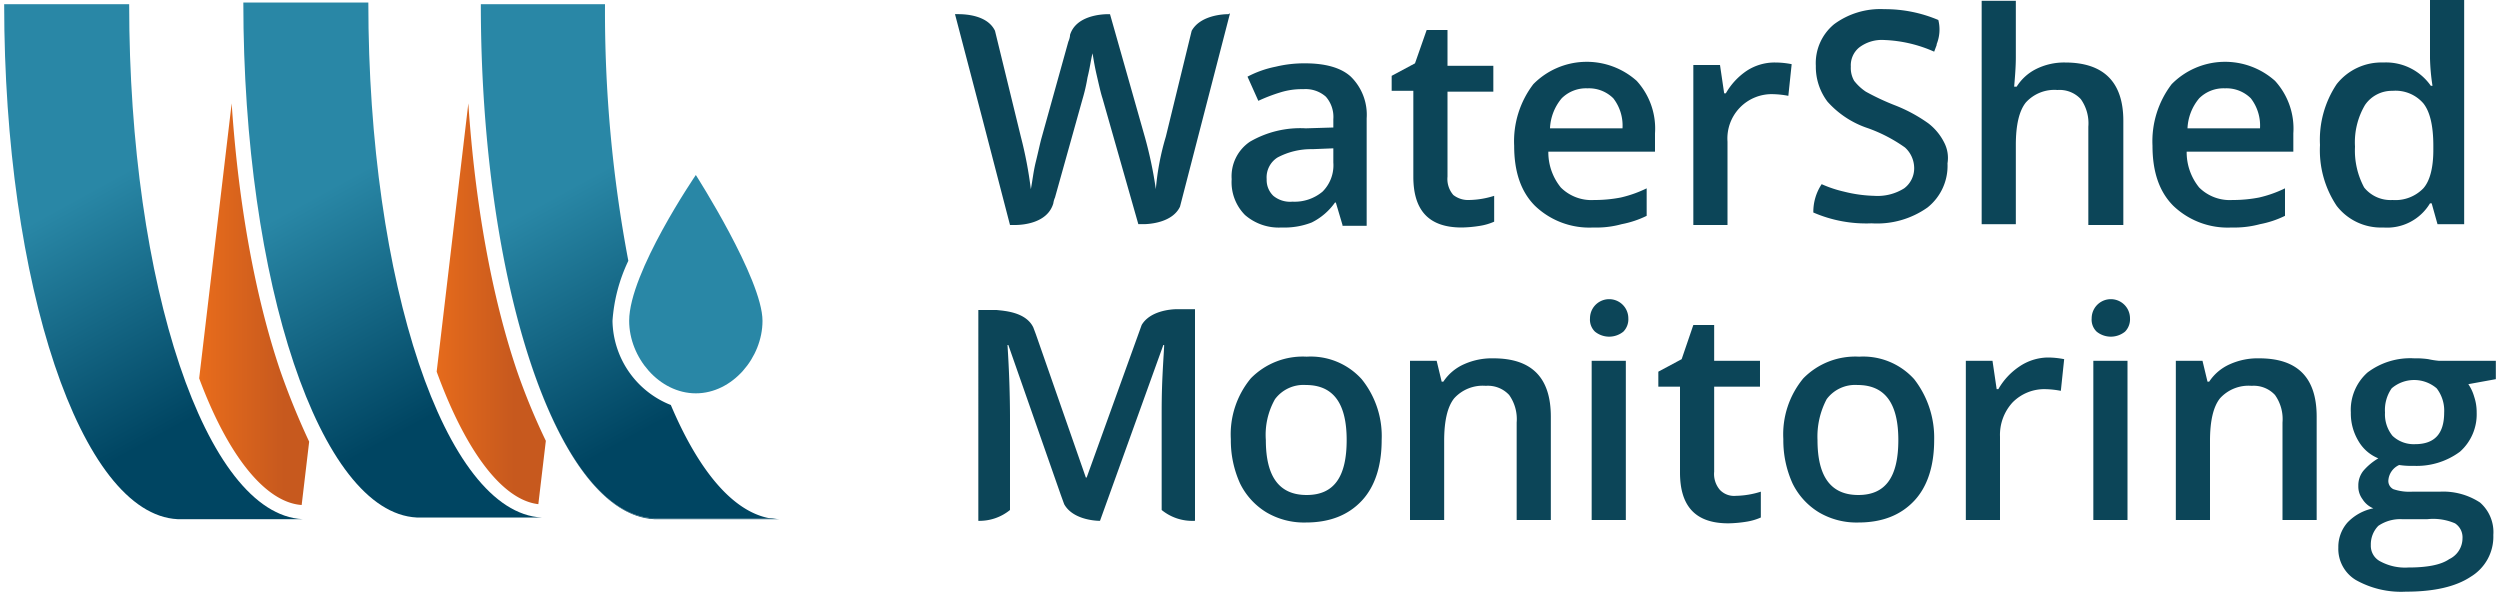
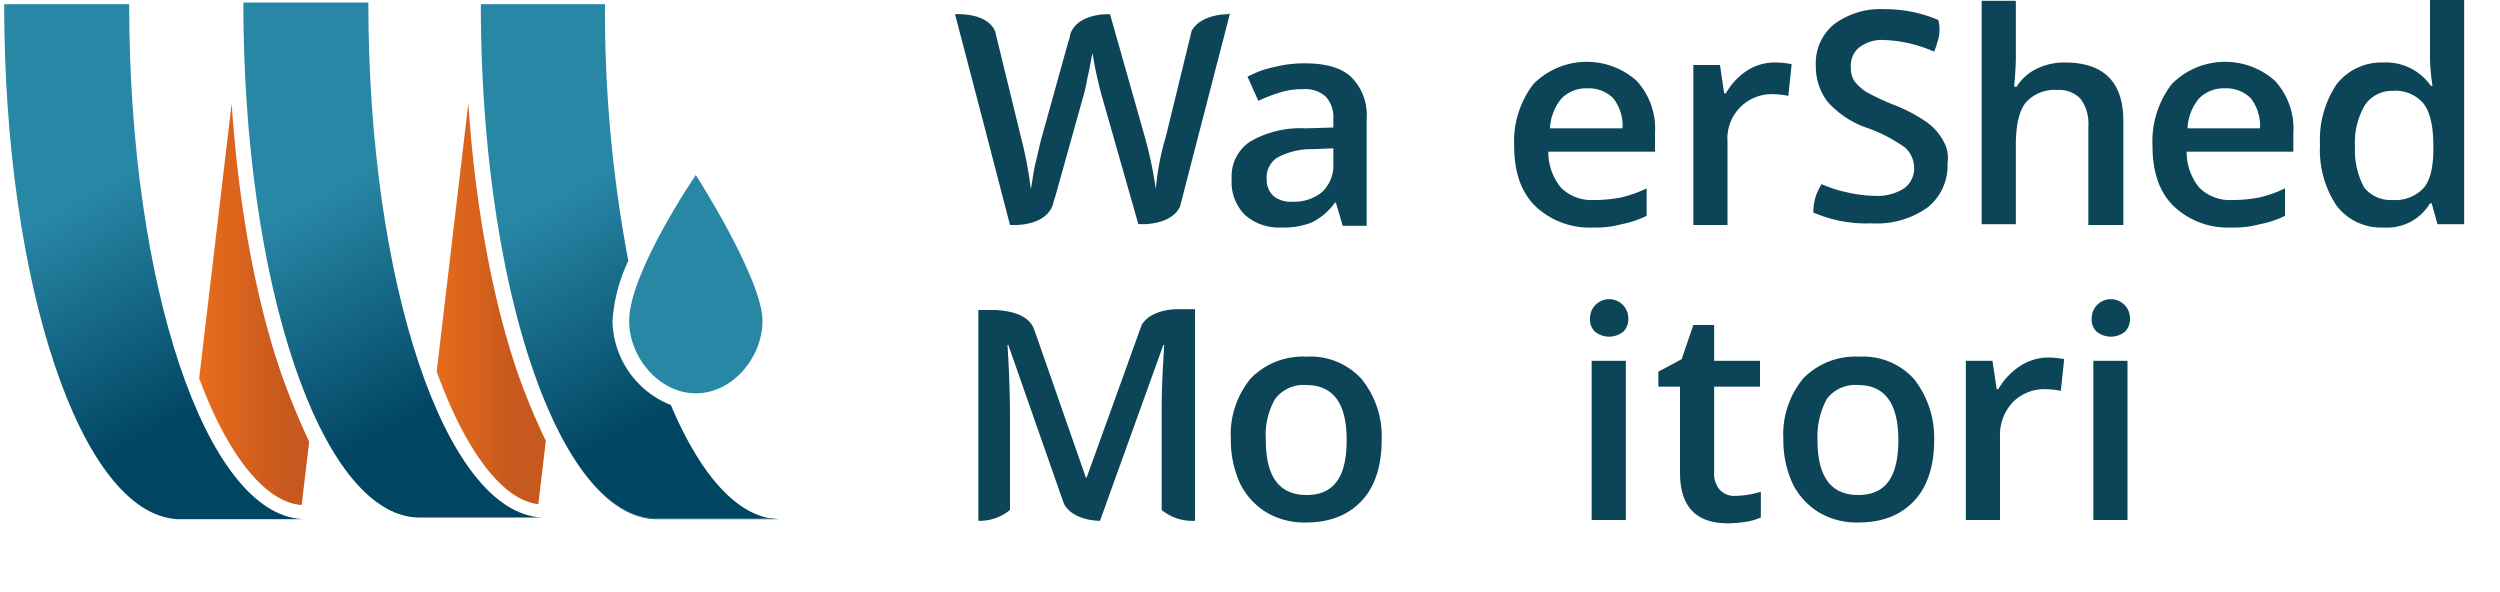
<svg xmlns="http://www.w3.org/2000/svg" xmlns:xlink="http://www.w3.org/1999/xlink" id="a" width="300" height="71" viewBox="0 0 300 71">
  <defs>
    <style>.cls-1{fill:#0c4558;}.cls-2{fill:url(#Dégradé_sans_nom);}.cls-3{fill:url(#Dégradé_sans_nom_2);}.cls-4{fill:url(#Dégradé_sans_nom_3);}.cls-5{fill:url(#Dégradé_sans_nom_4);}.cls-6{fill:url(#Dégradé_sans_nom_5);}.cls-7{fill:url(#Dégradé_sans_nom_6);}.cls-8{fill:#2987a6;}</style>
    <linearGradient id="Dégradé_sans_nom" x1="50.69" y1="-503.45" x2="61.67" y2="-503.45" gradientTransform="matrix(1, 0, 0, -1, 0, -467)" gradientUnits="userSpaceOnUse">
      <stop offset="0" stop-color="#eb6e1b" />
      <stop offset="1" stop-color="#c7591e" />
    </linearGradient>
    <linearGradient id="Dégradé_sans_nom_2" x1="10.86" y1="-489.87" x2="25.2" y2="-516" gradientTransform="matrix(1, 0, 0, -1, 0, -467)" gradientUnits="userSpaceOnUse">
      <stop offset="0" stop-color="#2987a6" />
      <stop offset="1" stop-color="#004562" />
    </linearGradient>
    <linearGradient id="Dégradé_sans_nom_3" x1="49.78" y1="-468.51" x2="64.12" y2="-494.64" gradientTransform="matrix(1, 0, 0, -1, 0, -467)" gradientUnits="userSpaceOnUse">
      <stop offset="0" stop-color="#4189a7" />
      <stop offset="1" stop-color="#004562" />
    </linearGradient>
    <linearGradient id="Dégradé_sans_nom_4" x1="67.97" y1="-489.78" x2="82.31" y2="-515.91" xlink:href="#Dégradé_sans_nom_2" />
    <linearGradient id="Dégradé_sans_nom_5" x1="39.54" y1="-489.62" x2="53.87" y2="-515.75" xlink:href="#Dégradé_sans_nom_2" />
    <linearGradient id="Dégradé_sans_nom_6" x1="23" y1="-503.5" x2="34.06" y2="-503.5" xlink:href="#Dégradé_sans_nom" />
  </defs>
  <path class="cls-1" d="M161.1,27l-.8-2.7h-.1a7.5,7.5,0,0,1-2.8,2.4,9,9,0,0,1-3.6.6,6.18,6.18,0,0,1-4.4-1.5,5.58,5.58,0,0,1-1.6-4.3A5,5,0,0,1,150,17a12,12,0,0,1,6.7-1.6l3.3-.1v-1a3.67,3.67,0,0,0-.9-2.7,3.67,3.67,0,0,0-2.7-.9,8.63,8.63,0,0,0-2.8.4,20,20,0,0,0-2.6,1l-1.3-2.9A12.46,12.46,0,0,1,153.1,8a14.47,14.47,0,0,1,3.5-.4c2.4,0,4.3.5,5.5,1.6a6.4,6.4,0,0,1,1.9,5V27.1h-2.9V27Zm-6-2.8a5.22,5.22,0,0,0,3.6-1.2,4.46,4.46,0,0,0,1.3-3.5V17.8l-2.5.1a8.6,8.6,0,0,0-4.2,1,2.82,2.82,0,0,0-1.3,2.6,2.63,2.63,0,0,0,.8,2,3.17,3.17,0,0,0,2.3.7Z" />
-   <path class="cls-1" d="M176.3,24a10.47,10.47,0,0,0,3-.5v3.1a6.87,6.87,0,0,1-1.7.5,15,15,0,0,1-2.2.2c-3.9,0-5.8-2-5.8-6.1V10.9H167V9.1l2.8-1.5,1.4-4h2.5V7.9h5.5V11h-5.5V21.2a2.92,2.92,0,0,0,.7,2.2,2.88,2.88,0,0,0,1.9.6Z" />
  <path class="cls-1" d="M191.2,27.3a9.43,9.43,0,0,1-7-2.6c-1.7-1.7-2.5-4.1-2.5-7.2a11.29,11.29,0,0,1,2.3-7.4,9,9,0,0,1,12.4-.4,8.49,8.49,0,0,1,2.2,6.3v2.2H185.8a6.71,6.71,0,0,0,1.5,4.3,5.2,5.2,0,0,0,4,1.5,16.55,16.55,0,0,0,3.2-.3,14.49,14.49,0,0,0,3.1-1.1v3.3a11.76,11.76,0,0,1-3,1A11.33,11.33,0,0,1,191.2,27.3Zm-.7-16.7a4.14,4.14,0,0,0-3.1,1.2,6,6,0,0,0-1.4,3.6h8.7a5.34,5.34,0,0,0-1.1-3.6,4.14,4.14,0,0,0-3.1-1.2Z" />
  <path class="cls-1" d="M213,7.5a10.31,10.31,0,0,1,2,.2l-.4,3.8a11,11,0,0,0-1.8-.2,5.32,5.32,0,0,0-5.5,5.7V27h-4.1V7.8h3.2l.5,3.4h.2a8.09,8.09,0,0,1,2.5-2.7,6.11,6.11,0,0,1,3.4-1Z" />
  <path class="cls-1" d="M254.7,27h-4.1V15.2a5,5,0,0,0-.9-3.3,3.47,3.47,0,0,0-2.8-1.1,4.62,4.62,0,0,0-3.8,1.5q-1.2,1.5-1.2,5.1v9.5h-4.1V.1h4.1V6.9c0,1.1-.1,2.3-.2,3.5h.3a5.83,5.83,0,0,1,2.3-2.1,7.54,7.54,0,0,1,3.5-.8c4.6,0,7,2.3,7,7V27Z" />
  <path class="cls-1" d="M267.8,27.3a9.43,9.43,0,0,1-7-2.6c-1.7-1.7-2.5-4.1-2.5-7.2a11.29,11.29,0,0,1,2.3-7.4A9,9,0,0,1,273,9.7a8.49,8.49,0,0,1,2.2,6.3v2.2H262.4a6.71,6.71,0,0,0,1.5,4.3,5.2,5.2,0,0,0,4,1.5,16.55,16.55,0,0,0,3.2-.3,14.49,14.49,0,0,0,3.1-1.1v3.3a11.76,11.76,0,0,1-3,1,11.76,11.76,0,0,1-3.4.4ZM267,10.6a4.14,4.14,0,0,0-3.1,1.2,6,6,0,0,0-1.4,3.6h8.7a5.34,5.34,0,0,0-1.1-3.6A4.14,4.14,0,0,0,267,10.6Z" />
  <path class="cls-1" d="M286,27.3a6.71,6.71,0,0,1-5.6-2.6,12,12,0,0,1-2-7.3,12,12,0,0,1,2-7.3A6.84,6.84,0,0,1,286,7.5a6.55,6.55,0,0,1,5.7,2.8h.2a24.8,24.8,0,0,1-.3-3.3V0h4.1V26.9h-3.2l-.7-2.5h-.2A6,6,0,0,1,286,27.3Zm1.1-3.3a4.67,4.67,0,0,0,3.7-1.4c.8-.9,1.2-2.5,1.2-4.6v-.5q0-3.6-1.2-5.1a4.41,4.41,0,0,0-3.7-1.5,3.9,3.9,0,0,0-3.3,1.7,8.8,8.8,0,0,0-1.2,5,9.35,9.35,0,0,0,1.1,4.9A4.06,4.06,0,0,0,287.1,24Z" />
  <path class="cls-1" d="M165.8,52.8c0,3.1-.8,5.6-2.4,7.3s-3.8,2.6-6.7,2.6a8.88,8.88,0,0,1-4.7-1.2,8.36,8.36,0,0,1-3.2-3.5,12.53,12.53,0,0,1-1.1-5.3,10.53,10.53,0,0,1,2.4-7.3,8.73,8.73,0,0,1,6.7-2.6,8.24,8.24,0,0,1,6.6,2.7A10.88,10.88,0,0,1,165.8,52.8Zm-13.9,0c0,4.4,1.6,6.6,4.9,6.6s4.8-2.2,4.8-6.6-1.6-6.6-4.9-6.6a4.26,4.26,0,0,0-3.7,1.7A8.69,8.69,0,0,0,151.9,52.8Z" />
-   <path class="cls-1" d="M186.1,62.4H182V50.7a5,5,0,0,0-.9-3.3,3.47,3.47,0,0,0-2.8-1.1,4.62,4.62,0,0,0-3.8,1.5q-1.2,1.5-1.2,5.1v9.5h-4.1V43.3h3.2l.6,2.5h.2a5.77,5.77,0,0,1,2.5-2.1,8.12,8.12,0,0,1,3.5-.7c4.6,0,6.9,2.3,6.9,7V62.4Z" />
  <path class="cls-1" d="M190.8,38.2a2.3,2.3,0,1,1,4.6,0,2.11,2.11,0,0,1-.6,1.6,2.71,2.71,0,0,1-3.4,0A2,2,0,0,1,190.8,38.2Zm4.3,24.2H191V43.3h4.1Z" />
  <path class="cls-1" d="M208.3,59.5a10.47,10.47,0,0,0,3-.5v3.1a6.87,6.87,0,0,1-1.7.5,15,15,0,0,1-2.2.2c-3.9,0-5.8-2-5.8-6.1V46.4H199V44.6l2.8-1.5,1.4-4.1h2.5v4.3h5.5v3.1h-5.5V56.6a2.92,2.92,0,0,0,.7,2.2,2.35,2.35,0,0,0,1.9.7Z" />
  <path class="cls-1" d="M232.1,52.8c0,3.1-.8,5.6-2.4,7.3s-3.8,2.6-6.7,2.6a8.88,8.88,0,0,1-4.7-1.2,8.36,8.36,0,0,1-3.2-3.5,12.53,12.53,0,0,1-1.1-5.3,10.53,10.53,0,0,1,2.4-7.3,8.73,8.73,0,0,1,6.7-2.6,8.24,8.24,0,0,1,6.6,2.7A11.43,11.43,0,0,1,232.1,52.8Zm-14,0c0,4.4,1.6,6.6,4.9,6.6s4.8-2.2,4.8-6.6-1.6-6.6-4.9-6.6a4.26,4.26,0,0,0-3.7,1.7A9.61,9.61,0,0,0,218.1,52.8Z" />
  <path class="cls-1" d="M245.7,42.9a10.31,10.31,0,0,1,2,.2l-.4,3.8a11,11,0,0,0-1.8-.2,5.35,5.35,0,0,0-4,1.6,5.75,5.75,0,0,0-1.5,4.1v10h-4.1V43.3h3.2l.5,3.4h.2a8.09,8.09,0,0,1,2.5-2.7,6.24,6.24,0,0,1,3.4-1.1Z" />
  <path class="cls-1" d="M251,38.2a2.3,2.3,0,1,1,4.6,0,2.11,2.11,0,0,1-.6,1.6,2.71,2.71,0,0,1-3.4,0A2,2,0,0,1,251,38.2Zm4.3,24.2h-4.1V43.3h4.1Z" />
-   <path class="cls-1" d="M278,62.4h-4.1V50.7a5,5,0,0,0-.9-3.3,3.47,3.47,0,0,0-2.8-1.1,4.62,4.62,0,0,0-3.8,1.5q-1.2,1.5-1.2,5.1v9.5h-4.1V43.3h3.2l.6,2.5h.2a5.77,5.77,0,0,1,2.5-2.1,8.12,8.12,0,0,1,3.5-.7c4.6,0,6.9,2.3,6.9,7V62.4Z" />
-   <path class="cls-1" d="M299.5,43.3v2.2l-3.3.6a5.23,5.23,0,0,1,.7,1.5,5.82,5.82,0,0,1,.3,1.9,6,6,0,0,1-2,4.7,8.7,8.7,0,0,1-5.6,1.7,9.15,9.15,0,0,1-1.7-.1,2.2,2.2,0,0,0-1.3,1.9,1.1,1.1,0,0,0,.6,1,6,6,0,0,0,2.3.3h3.3a8.07,8.07,0,0,1,4.8,1.3,4.72,4.72,0,0,1,1.6,3.9,5.61,5.61,0,0,1-2.7,5q-2.7,1.8-7.8,1.8a11.08,11.08,0,0,1-6-1.4,4.36,4.36,0,0,1-2.1-3.9,4.43,4.43,0,0,1,1.1-3,5.85,5.85,0,0,1,3.1-1.7,2.76,2.76,0,0,1-1.3-1.1,2.52,2.52,0,0,1-.5-1.6,2.79,2.79,0,0,1,.6-1.8,7.13,7.13,0,0,1,1.8-1.5,4.87,4.87,0,0,1-2.4-2.1,6.4,6.4,0,0,1-.9-3.4,6,6,0,0,1,2-4.8,8.51,8.51,0,0,1,5.6-1.7,10.28,10.28,0,0,1,1.7.1,10.5,10.5,0,0,0,1.3.2Zm-15,22.1a2.1,2.1,0,0,0,1.2,2,6.23,6.23,0,0,0,3.3.7c2.2,0,3.9-.3,4.9-1a2.78,2.78,0,0,0,1.6-2.5,2,2,0,0,0-.9-1.8,6.62,6.62,0,0,0-3.3-.5h-3.1a4.65,4.65,0,0,0-2.8.8,3.17,3.17,0,0,0-.9,2.3Zm1.7-15.9a4.1,4.1,0,0,0,.9,2.8,3.7,3.7,0,0,0,2.7,1c2.4,0,3.5-1.3,3.5-3.8a4.37,4.37,0,0,0-.9-2.9,4.15,4.15,0,0,0-5.4,0A4.56,4.56,0,0,0,286.2,49.5Z" />
  <path class="cls-1" d="M233.3,17.1a6.67,6.67,0,0,0-1.9-2.3,18.41,18.41,0,0,0-4.1-2.2,29.23,29.23,0,0,1-3.4-1.6,6,6,0,0,1-1.4-1.3,3.06,3.06,0,0,1-.4-1.7,2.76,2.76,0,0,1,1-2.3,4.48,4.48,0,0,1,3-.9,16.17,16.17,0,0,1,6,1.4l.3-.8V5.3a4.71,4.71,0,0,0,.2-2.9,16.4,16.4,0,0,0-6.5-1.3,9.33,9.33,0,0,0-6,1.8,6.05,6.05,0,0,0-2.2,5,6.93,6.93,0,0,0,1.4,4.3,11.24,11.24,0,0,0,4.9,3.2,18.3,18.3,0,0,1,4.4,2.3,3.36,3.36,0,0,1,1.1,2.4,3,3,0,0,1-1.2,2.5,6,6,0,0,1-3.6.9,16.34,16.34,0,0,1-3.6-.5,14.26,14.26,0,0,1-2.7-.9,6,6,0,0,0-1,3.4h0a15.91,15.91,0,0,0,7,1.3,10.47,10.47,0,0,0,6.7-1.9,6.38,6.38,0,0,0,2.4-5.3A4,4,0,0,0,233.3,17.1Z" />
  <path class="cls-1" d="M147.4,1.7c-.8,0-3.4.2-4.4,2h0l-3.1,12.7a30.92,30.92,0,0,0-1.2,6.3,49.06,49.06,0,0,0-1.3-6.2L133.2,1.7H133c-.9,0-3.9.2-4.6,2.5v.1a2.54,2.54,0,0,1-.2.7L125,16.5c-.2.7-.4,1.7-.7,2.9s-.4,2.3-.6,3.3a48.61,48.61,0,0,0-1.2-6.3L119.4,3.7h0c-.9-1.9-3.6-2-4.4-2h-.4l3.3,12.6L121.2,27h.6c.9,0,3.9-.2,4.6-2.6a2.54,2.54,0,0,1,.2-.7h0l3.3-11.8a20.74,20.74,0,0,0,.6-2.6c.3-1.2.4-2.1.6-2.9.1.5.2,1.3.5,2.6s.5,2.2.7,2.8l4.3,15.1h.6c.8,0,3.5-.2,4.4-2.1h0l6-23.2-.2.1Z" />
  <path class="cls-1" d="M141.3,37.1c-.8,0-3.3.2-4.3,1.9l-6.6,18.3h-.1l-6-17.2c0,.1.1.2.1.3l-.1-.3-.3-.8c-.9-1.9-3.6-2-4.4-2.1h-2.2V62.5a5.8,5.8,0,0,0,3.8-1.3v-11c0-2.7-.1-5.7-.3-8.8h.1l6.3,18h0l.4,1.1c1,1.8,3.6,2,4.3,2l7.6-21.1h.1c0,.4-.1,1.6-.2,3.7s-.1,3.7-.1,4.9V61.2a5.8,5.8,0,0,0,3.9,1.3h.1V37.1Z" />
  <path class="cls-2" d="M62,44.4c-3-8.9-5-20-5.8-32L52.4,44.6c3.5,9.6,7.9,15.4,12.2,15.9l.9-7.6A78.33,78.33,0,0,1,62,44.4Z" />
  <path class="cls-3" d="M.5.5c0,33.6,9.2,61.2,20.8,61.8h15C24.7,61.7,15.5,34.2,15.5.5Z" />
  <path class="cls-4" d="M78.4,62.2C66.9,61.6,57.7,34.1,57.7.5h0c0,33.6,9.2,61.2,20.8,61.8h15c-.3,0-.7-.1-1-.1Z" />
  <path class="cls-5" d="M78.4,62.2h14c-4.5-.8-8.6-5.8-11.9-13.6a11.05,11.05,0,0,1-7-10.1,19.81,19.81,0,0,1,1.9-7.2A160.82,160.82,0,0,1,72.6.5H57.7C57.7,34.1,66.9,61.6,78.4,62.2Z" />
  <path class="cls-6" d="M29.2.3c0,33.6,9.2,61.2,20.8,61.8H65C53.4,61.5,44.2,33.9,44.2.3Z" />
  <path class="cls-7" d="M33.6,44.4c-3-8.9-5-20-5.8-32l-3.9,33c3.5,9.4,8,14.9,12.3,15.2l.9-7.6A90,90,0,0,1,33.6,44.4Z" />
  <path class="cls-8" d="M83.5,21s-8,11.7-8,17.5c0,4.4,3.6,8.7,8,8.7s8-4.3,8-8.7C91.5,33.5,83.5,21,83.5,21Z" />
</svg>